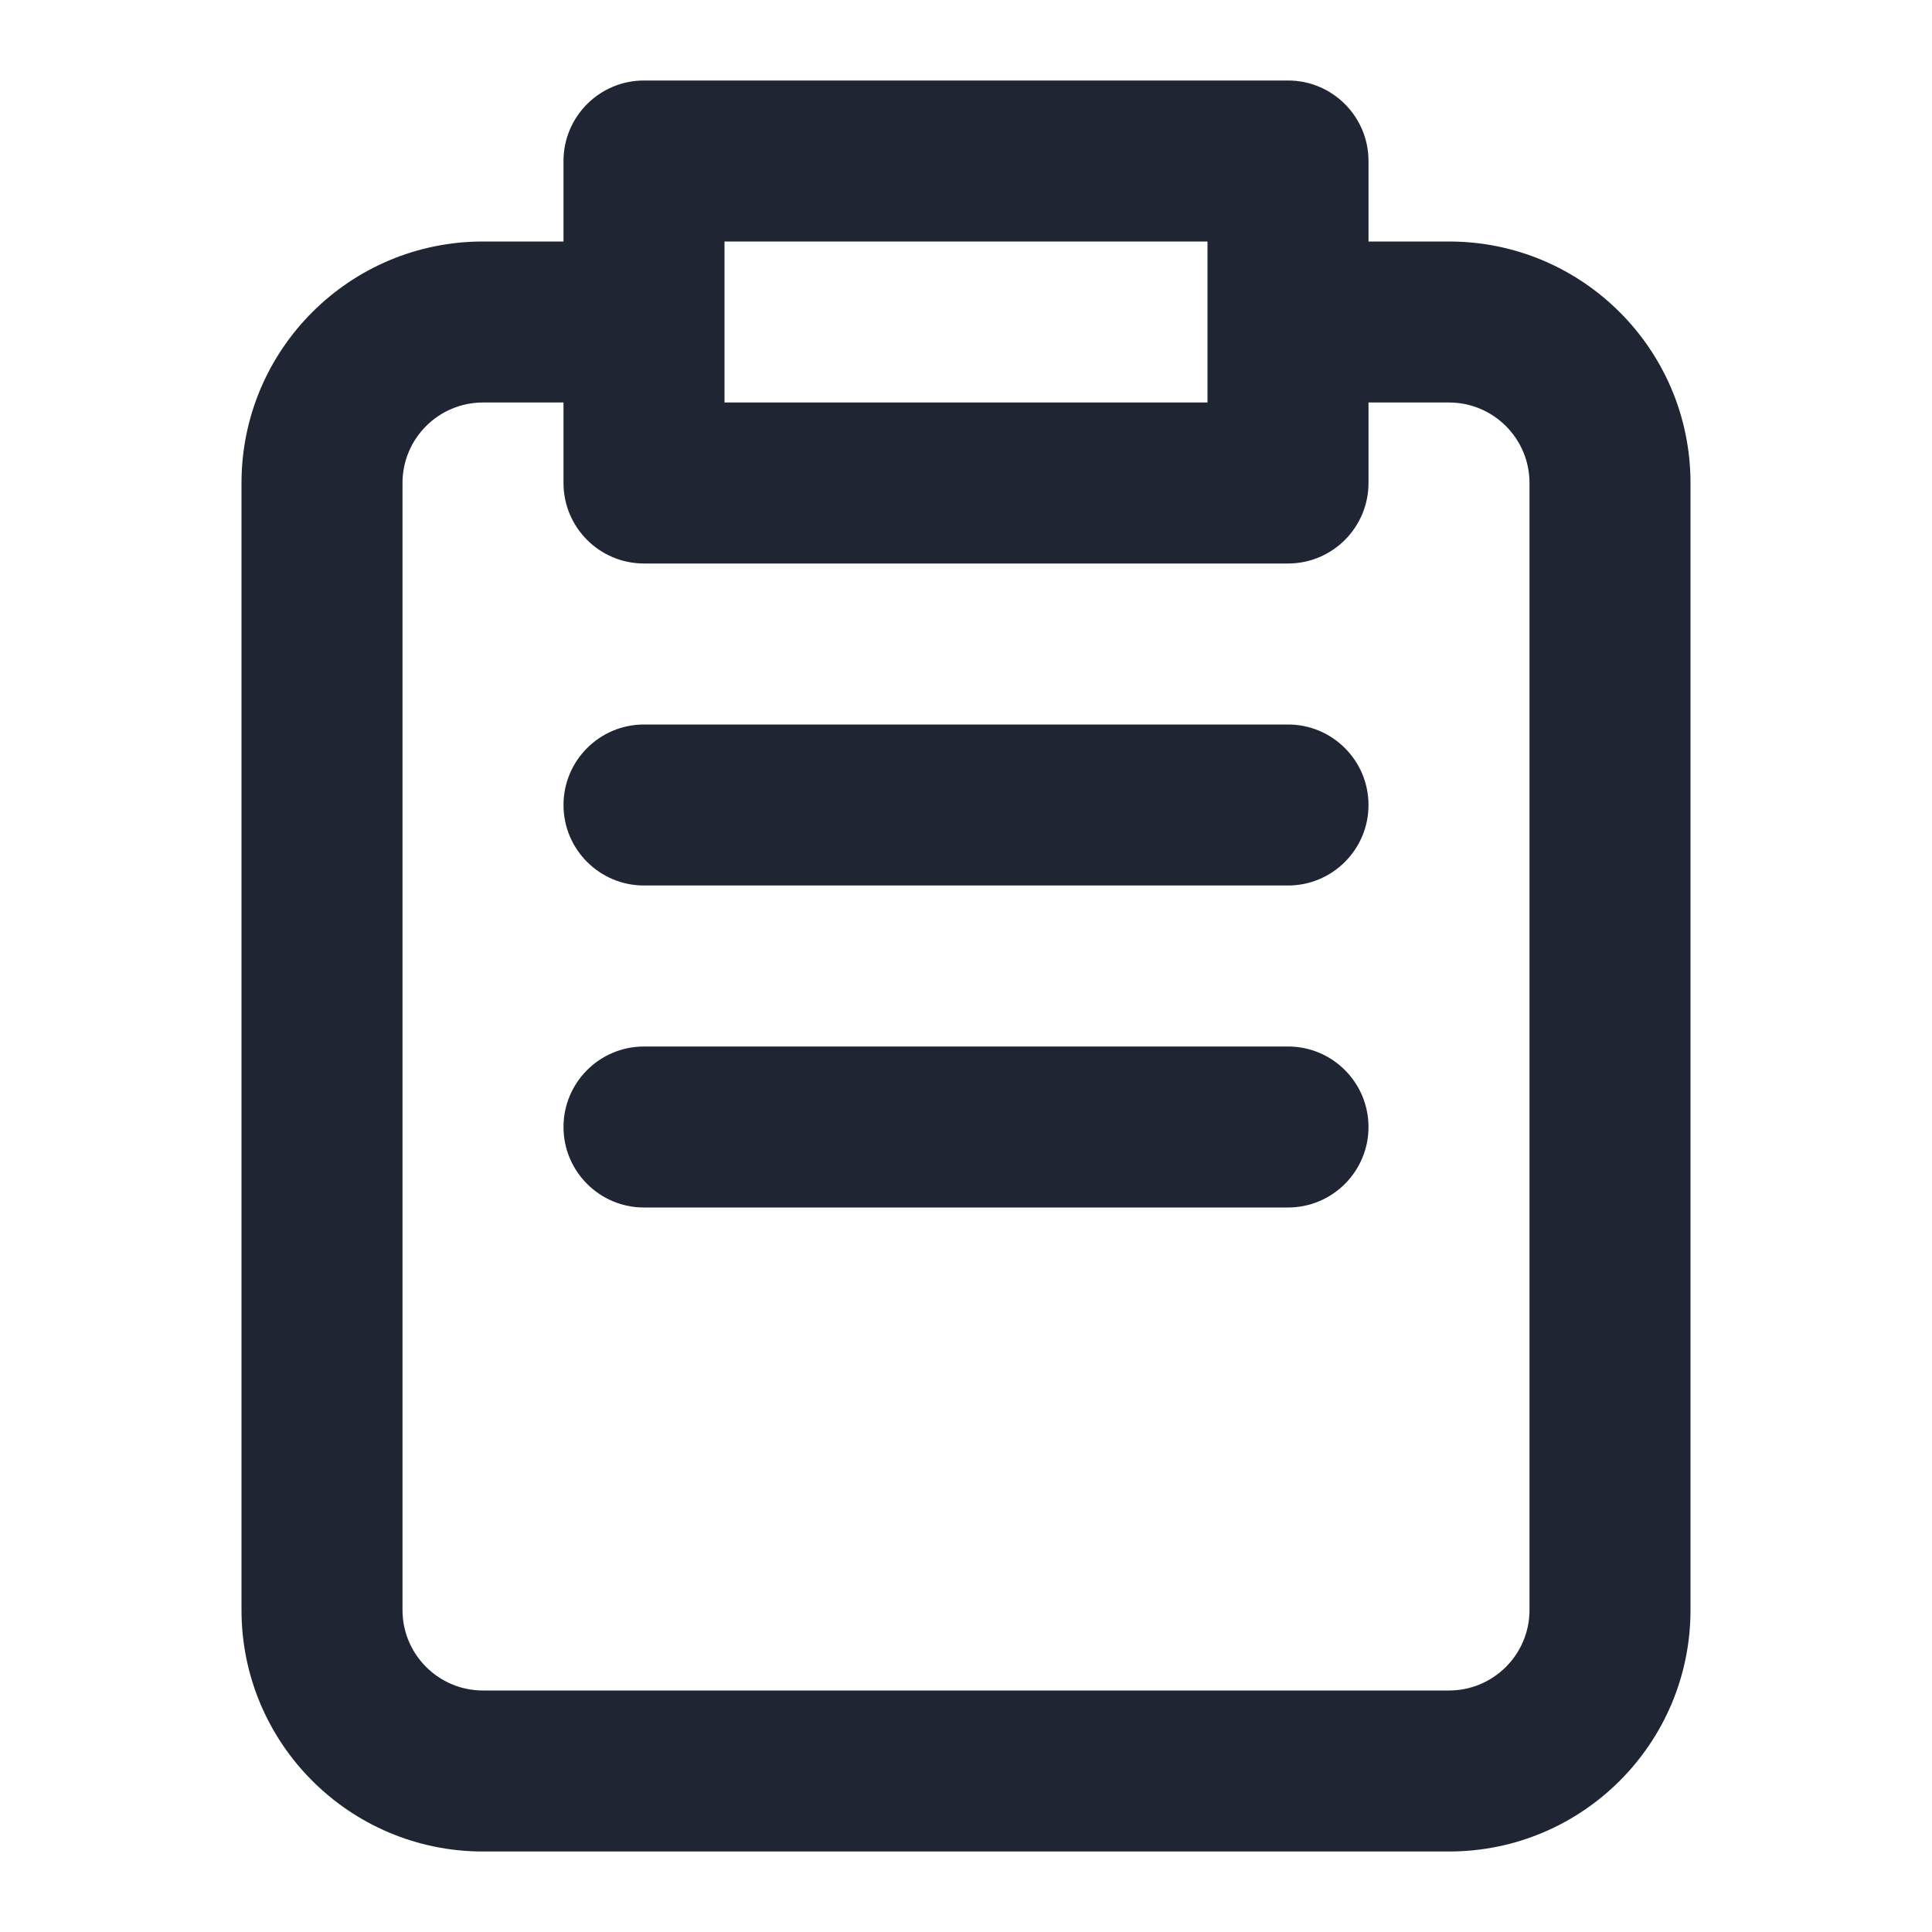
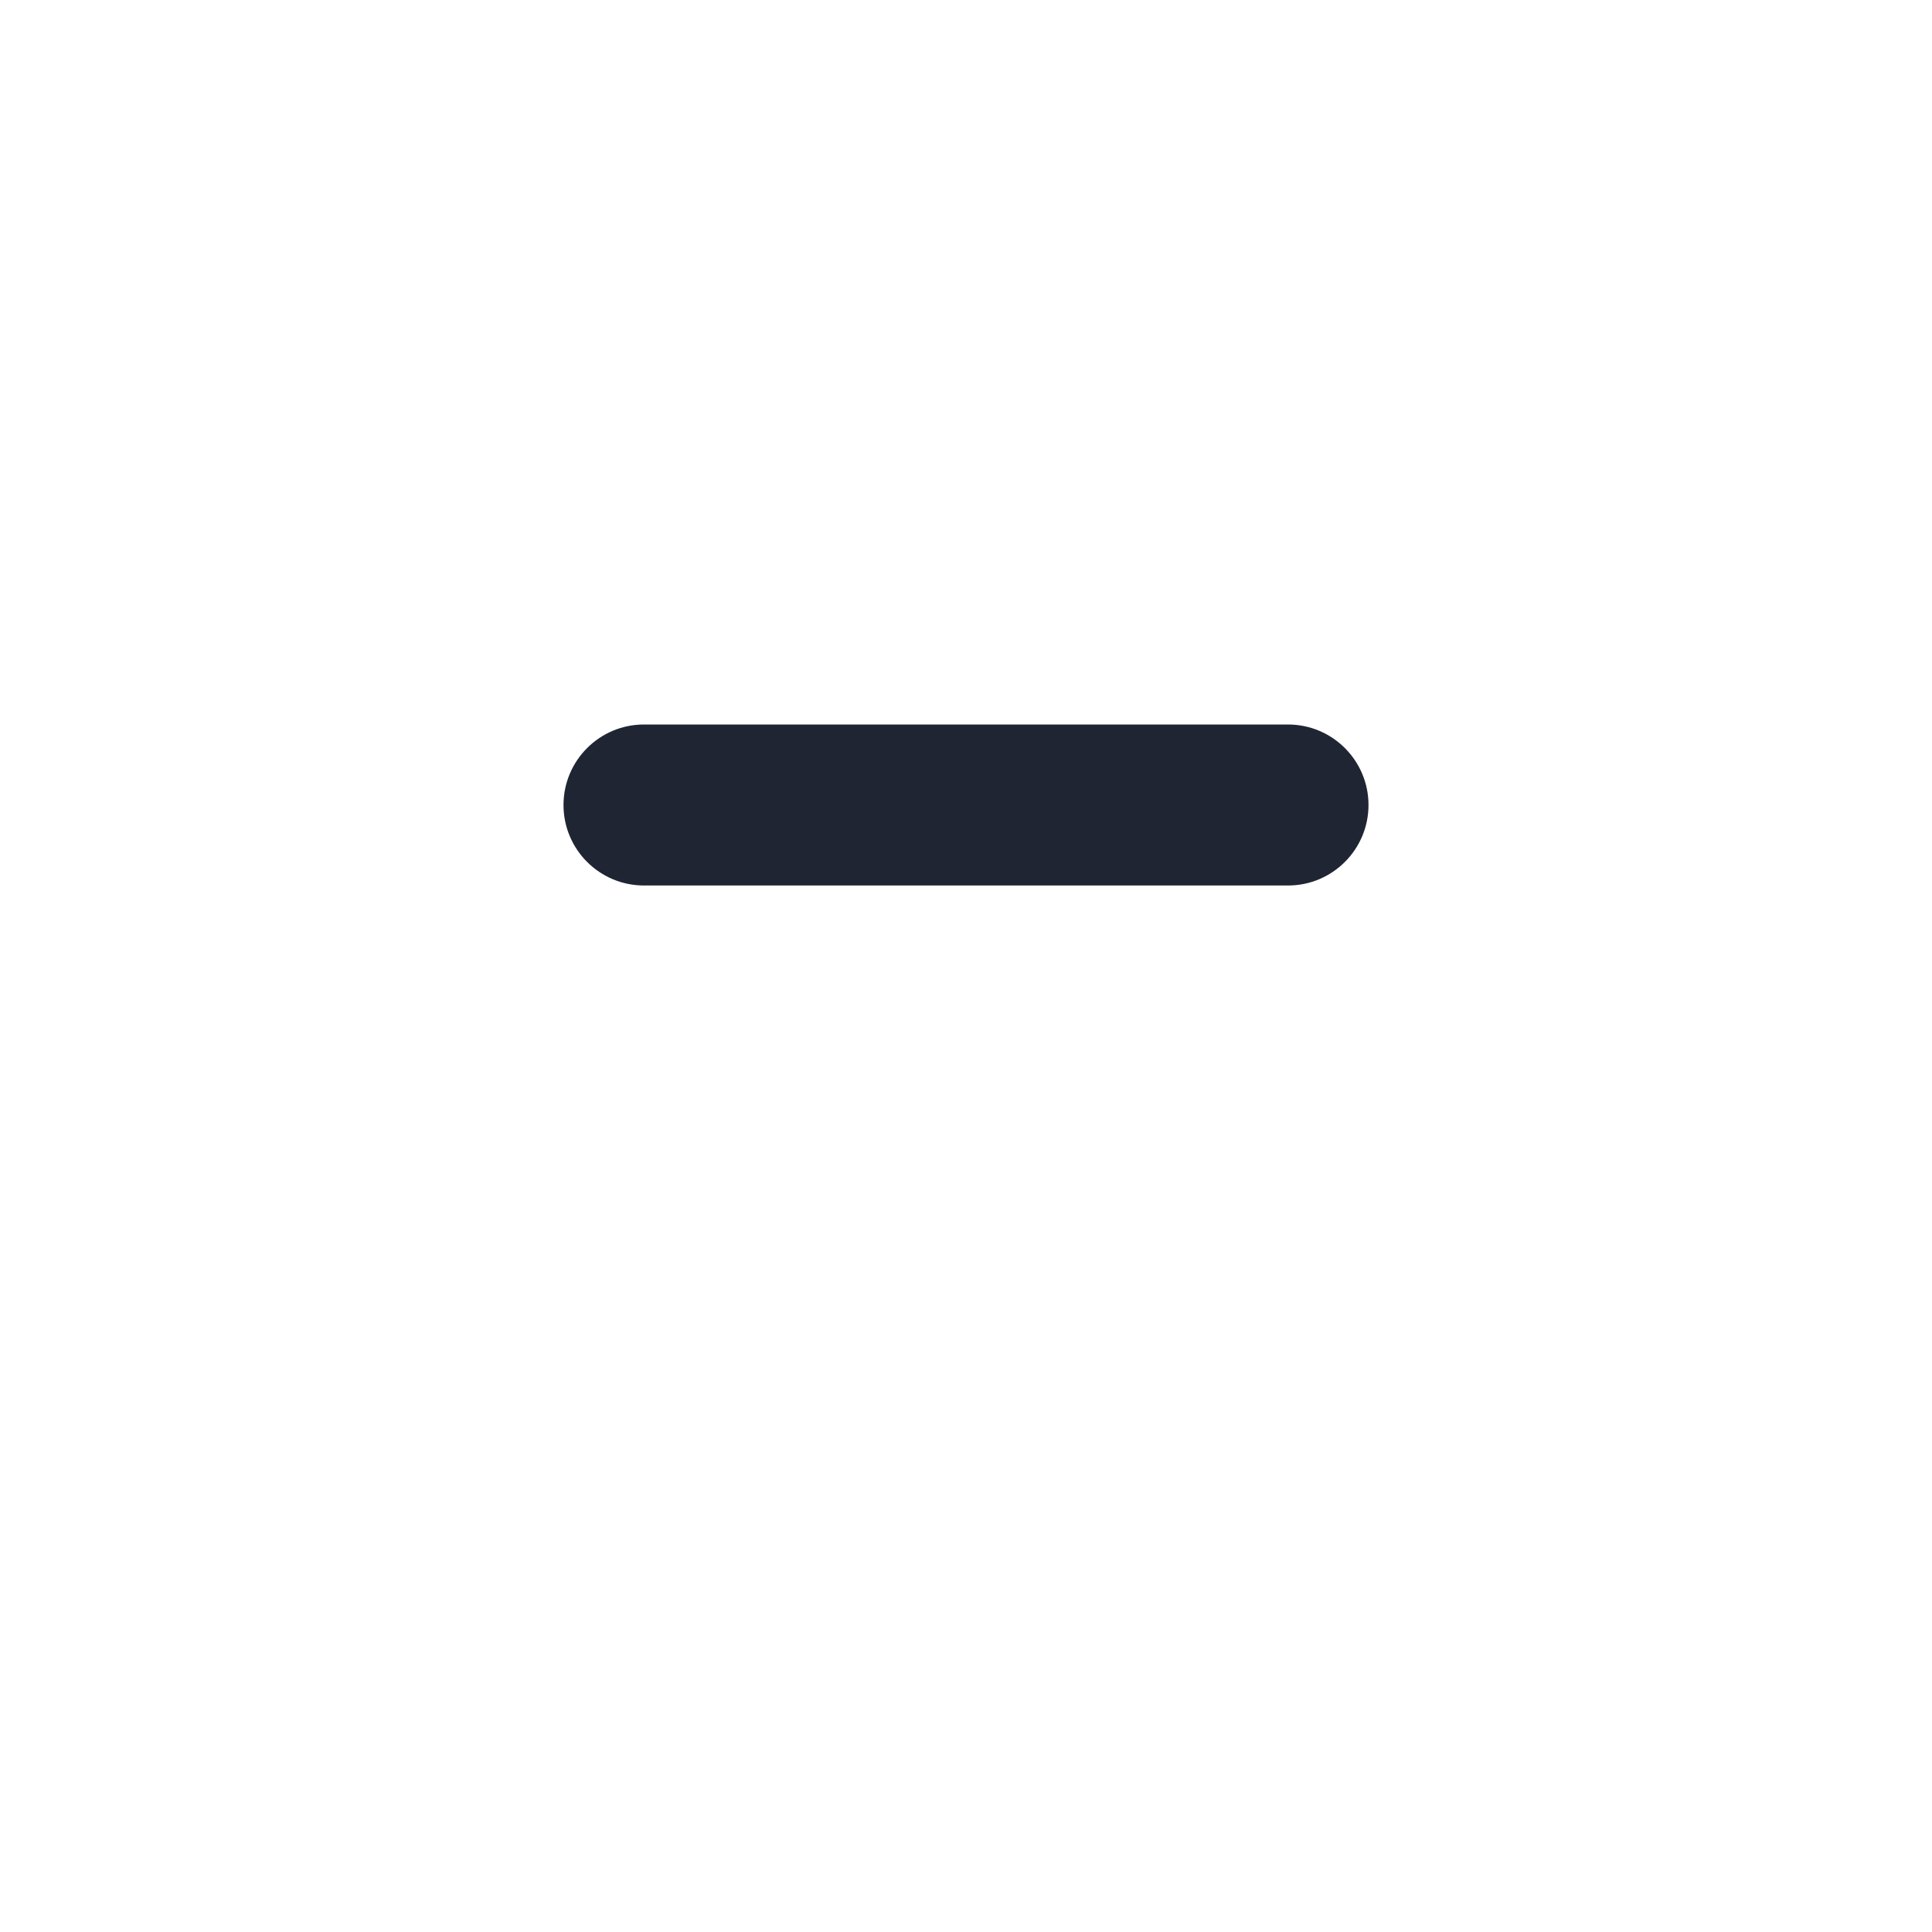
<svg xmlns="http://www.w3.org/2000/svg" width="24" height="24" viewBox="0 0 24 24" fill="none">
  <path d="M7 10C7 9.448 7.448 9 8 9H16C16.552 9 17 9.448 17 10C17 10.552 16.552 11 16 11H8C7.448 11 7 10.552 7 10Z" fill="#1F2533" />
-   <path d="M8 13C7.448 13 7 13.448 7 14C7 14.552 7.448 15 8 15H16C16.552 15 17 14.552 17 14C17 13.448 16.552 13 16 13H8Z" fill="#1F2533" />
-   <path fill-rule="evenodd" clip-rule="evenodd" d="M8 1C7.448 1 7 1.448 7 2V3H6C4.343 3 3 4.343 3 6V20C3 21.657 4.343 23 6 23H18C19.657 23 21 21.657 21 20V6C21 4.343 19.657 3 18 3H17V2C17 1.448 16.552 1 16 1H8ZM17 5V6C17 6.552 16.552 7 16 7H8C7.448 7 7 6.552 7 6V5H6C5.448 5 5 5.448 5 6V20C5 20.552 5.448 21 6 21H18C18.552 21 19 20.552 19 20V6C19 5.448 18.552 5 18 5H17ZM9 5V3H15V5H9Z" fill="#1F2533" />
</svg>